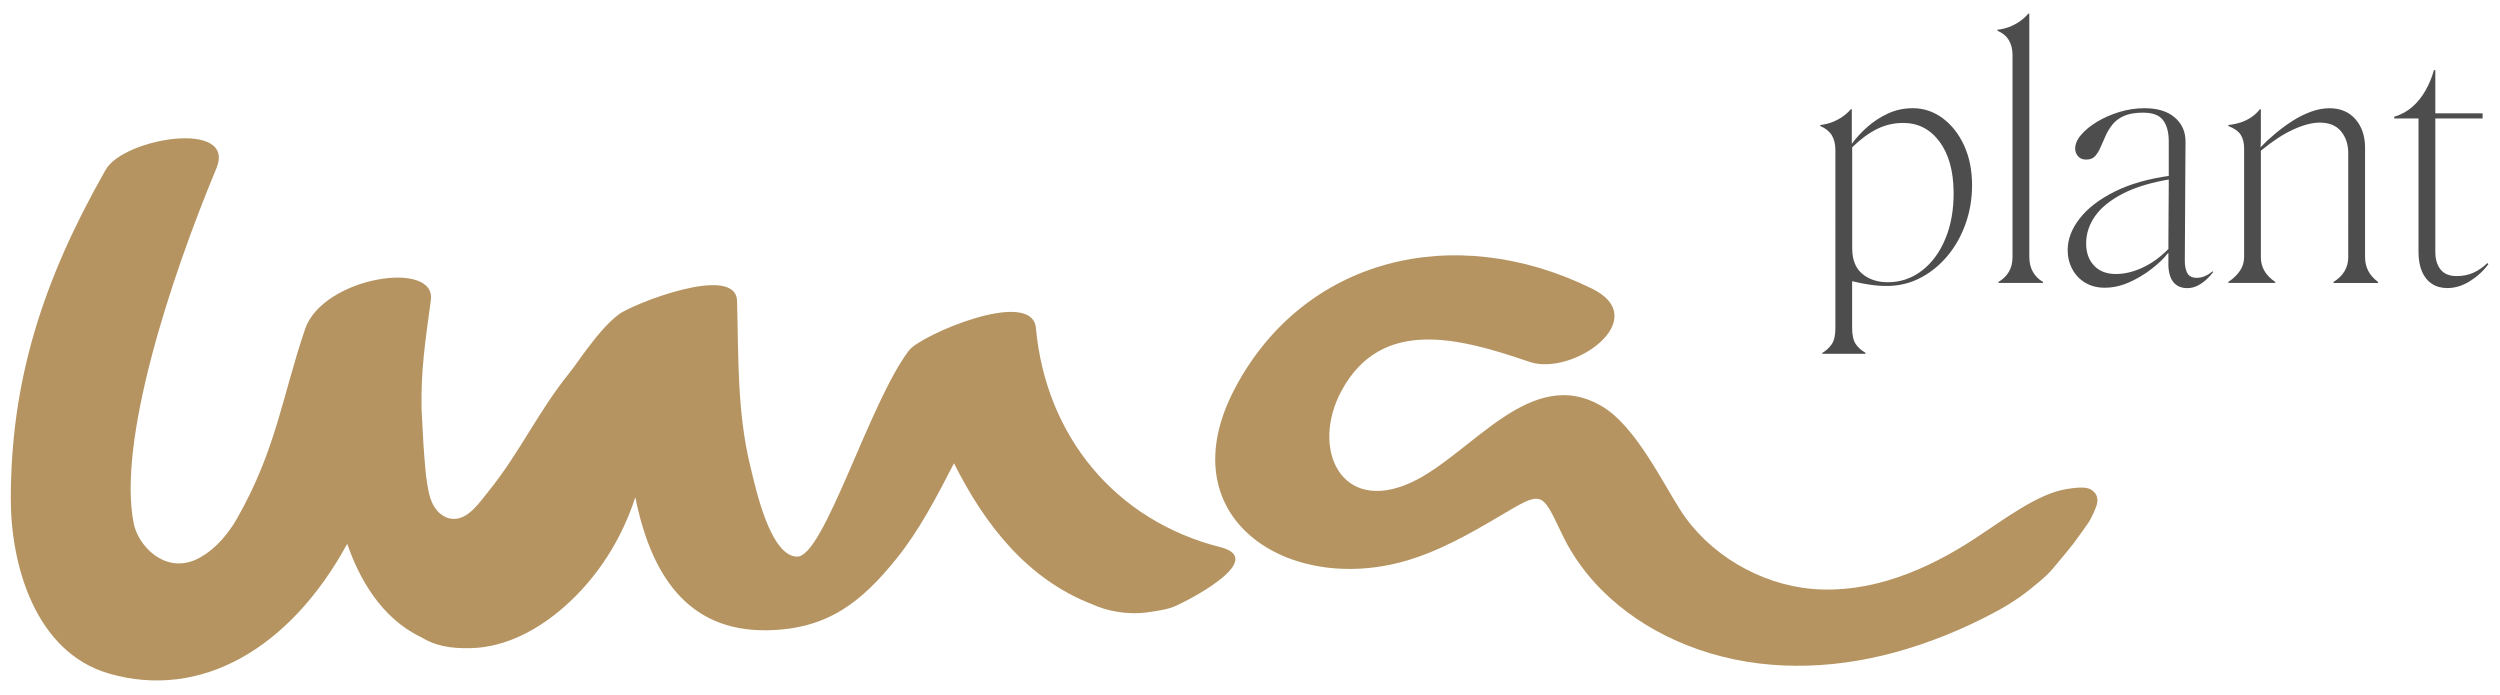
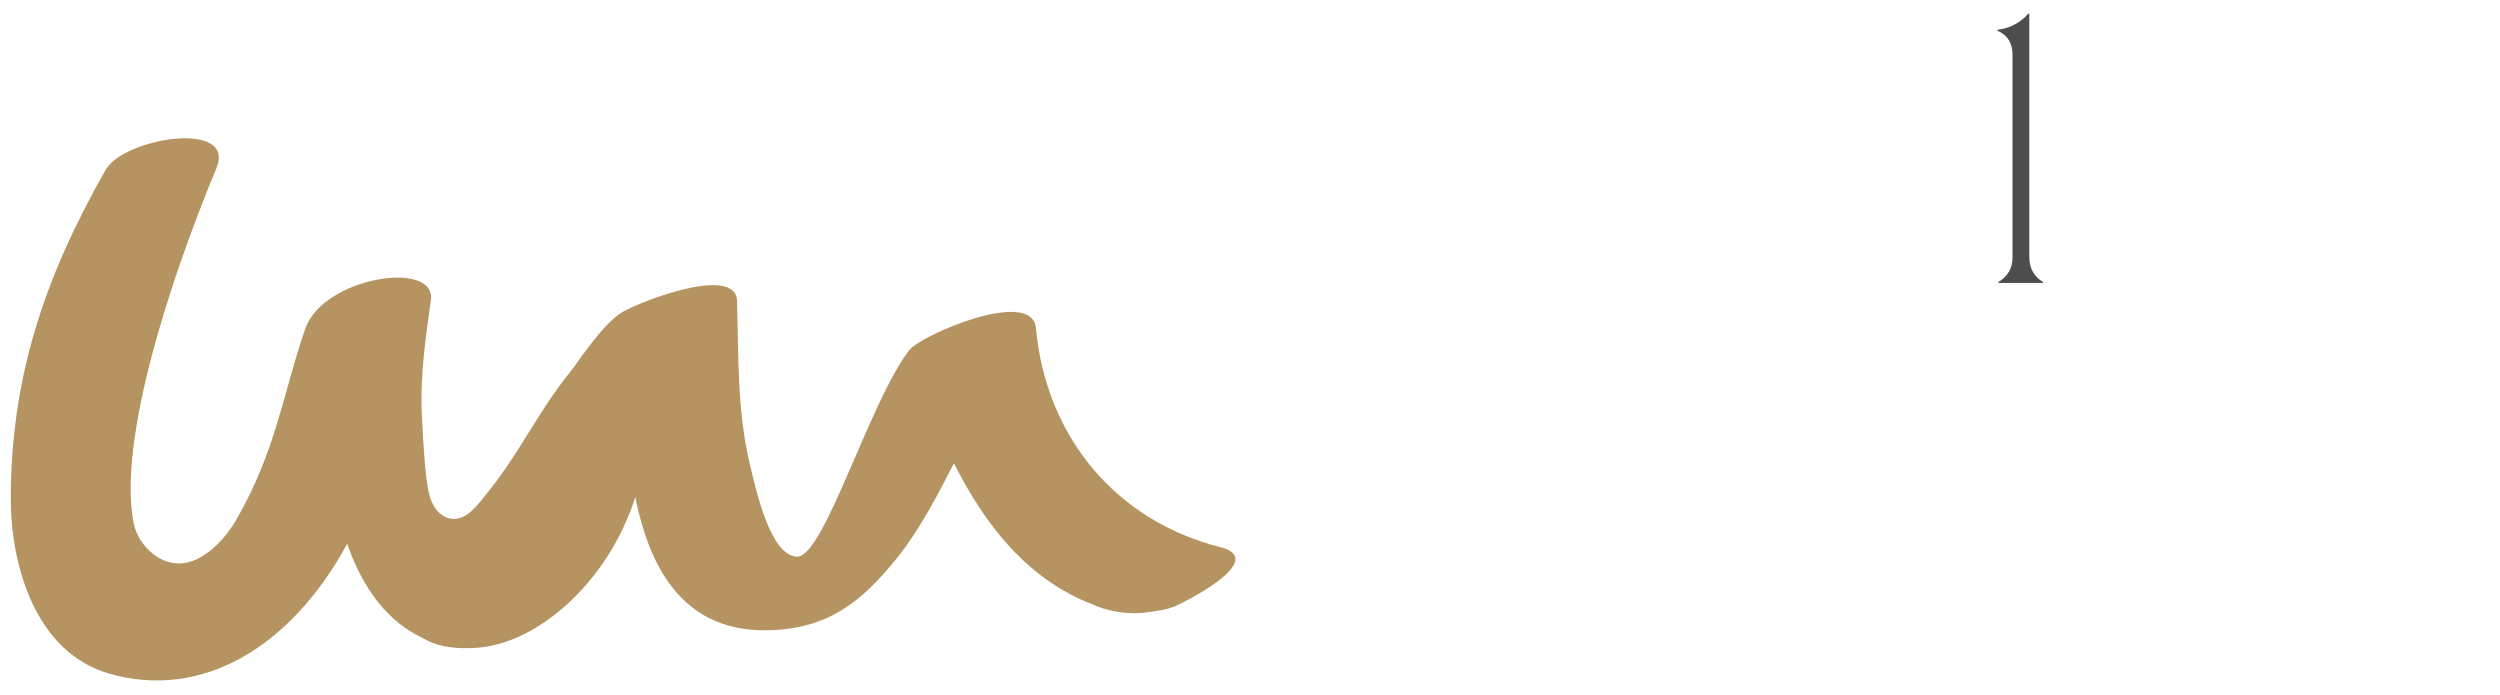
<svg xmlns="http://www.w3.org/2000/svg" id="Ebene_1" viewBox="0 0 829.47 230.48">
  <defs>
    <style>.cls-1{fill:#b59461;}.cls-2{fill:#4d4d4d;}</style>
  </defs>
  <g>
-     <path class="cls-1" d="M695.22,163.73c-1.62-1.95-3.24-2.48-9.6-1.46-9.57,1.53-20.64,10.05-30.63,16.58-15.81,10.33-34.4,18.18-53.63,16.55-17.39-1.47-34.58-11.57-43.89-26.24-6.17-9.71-14.87-27.49-25.45-34.04-24.05-14.89-43.79,15.83-63.92,25.01-23.23,10.6-33.36-11.36-22.98-30.51,13.24-24.44,38.97-17.58,62.35-9.56,14.36,4.92,41.36-14.2,20.68-24.33-46.23-22.66-95.7-9.75-118.35,32.98-22.76,42.94,17.49,69.01,57.16,57.21,10.88-3.24,20.73-8.85,30.43-14.57,14.42-8.51,13.93-8.75,20.81,5.74,8.88,18.71,26.08,31.73,45.36,38.42,21,7.29,43.77,6.76,65.09,.95,11.66-3.18,23.04-7.84,33.68-13.58,5.92-3.2,9.88-6.13,14.45-10.01,1.49-1.26,3.19-2.82,4.46-4.36,3.12-3.74,6.66-7.9,8.47-10.58,1.41-2.08,3.18-4.25,4.01-5.87,1.59-3.08,2.38-5.27,2.15-6.54-.12-.69-.22-1.25-.67-1.78Z" />
    <path class="cls-1" d="M143.68,167.39c.83,1.67,2.98,4.57,6.58,4.77,4.98,.28,8.66-5.2,11.79-9.09,10.61-13.2,16.28-26.18,26.9-39.38,1.78-2.22,3.83-5.32,6.06-8.22,2.23-2.9,5.91-7.8,10.25-11.14,4.35-3.34,38.93-17.13,39.28-4.48,.52,18.49-.01,36.8,4.4,54.82,1.77,7.23,6.53,29.8,15.49,30.02,8.97,.22,23.93-51.11,37.18-68.45,3.89-5.08,40.85-21,42.1-7.37,3.28,35.7,26.19,63.8,61.16,72.66,15.22,3.86-8.38,16.64-14.95,19.58-2.5,1.12-6.39,1.66-9.11,2.04-7.32,1.02-14.12-.68-18.31-2.61-21.71-8.33-35.86-26.61-45.98-46.84-5.73,11.14-11.51,22.25-18.99,31.54-11.86,14.74-23.07,23.48-42.78,23.87-26.91,.54-38.9-18.87-43.96-44.16-4.48,13.9-12.53,26.67-23.51,36.32-8.64,7.6-19.39,13.46-30.89,13.77-7.21,.2-12.13-.83-16.75-3.68-13.34-6.36-20.65-19.85-24.43-30.93-19.04,34.9-48.68,51.82-79.01,43.06C11.54,216.38,3.56,187.13,3.58,165.53c.02-38.9,10.34-72.11,31.5-109.23,6.02-10.56,43.47-16.68,36.71-.45-15.45,37.12-32.86,90.65-27.42,117.85,1.45,7.27,10.06,16.54,20.4,12.07,4.73-2.05,9.88-6.75,13.82-13.65,13.07-22.87,15.11-40.93,22.66-63,5.89-17.22,43.56-23.1,41.7-9.52-1.84,13.46-3.34,23.33-3.08,36.2,.28,4.25,.5,10.62,.85,14.8,.15,1.72,.31,4.4,.64,7.29,.25,1.8,.59,4.03,.88,5.37,.28,1.27,.67,2.64,1.43,4.15Z" />
  </g>
  <g>
-     <path class="cls-2" d="M604.64,117.41v-.34c1.29-.76,2.33-1.72,3.13-2.9s1.19-2.94,1.19-5.29V49.77c0-1.97-.4-3.6-1.19-4.89s-2.07-2.31-3.81-3.07v-.34c1.36-.15,2.65-.46,3.86-.91,1.21-.46,2.37-1.06,3.47-1.82,1.1-.76,2.03-1.59,2.78-2.5h.34v11.48c1.37-1.89,3.07-3.75,5.12-5.57,2.05-1.82,4.34-3.31,6.88-4.49,2.54-1.17,5.29-1.76,8.24-1.76,3.64,0,6.95,1.12,9.95,3.35,2.99,2.24,5.36,5.27,7.1,9.09,1.74,3.83,2.61,8.21,2.61,13.13,0,4.47-.72,8.74-2.16,12.79-1.44,4.05-3.45,7.62-6.03,10.68-2.57,3.07-5.57,5.5-8.98,7.27-3.41,1.78-7.12,2.67-11.14,2.67-1.89,0-3.85-.15-5.85-.46s-3.89-.68-5.63-1.13v15.57c0,2.35,.4,4.11,1.19,5.29s1.88,2.14,3.24,2.9v.34h-14.32Zm43.54-53.88c-.08-6.97-1.65-12.5-4.72-16.6-3.07-4.09-7.07-6.14-11.99-6.14-3.11,0-6.03,.68-8.75,2.04-2.73,1.36-5.45,3.37-8.18,6.03v33.53c0,3.79,1.12,6.61,3.35,8.47,2.23,1.86,5.06,2.78,8.47,2.78,4.17,0,7.92-1.27,11.26-3.81,3.33-2.54,5.95-6.08,7.84-10.63,1.89-4.55,2.8-9.78,2.73-15.69Z" />
    <path class="cls-2" d="M673.3,4.53V85.24c0,1.97,.42,3.66,1.25,5.06,.83,1.4,1.93,2.48,3.3,3.24v.34h-14.78v-.34c1.44-.83,2.58-1.93,3.41-3.3,.84-1.36,1.25-3.03,1.25-5V18.17c0-1.89-.42-3.52-1.25-4.89-.83-1.36-2.08-2.39-3.75-3.07v-.34c1.36-.15,2.65-.46,3.86-.91,1.21-.46,2.37-1.06,3.47-1.82,1.1-.76,2.06-1.63,2.9-2.61h.34Z" />
-     <path class="cls-2" d="M686.03,82.96c0-3.56,1.32-7.05,3.98-10.46,2.65-3.41,6.52-6.39,11.59-8.92,5.08-2.54,11.26-4.3,18.53-5.29l.23,1.13c-6.52,1.06-11.86,2.67-16.03,4.83-4.17,2.16-7.24,4.64-9.21,7.45-1.97,2.8-2.96,5.83-2.96,9.09,0,3.03,.87,5.47,2.61,7.33,1.74,1.86,4.17,2.79,7.28,2.79,2.88,0,5.85-.72,8.92-2.16,3.07-1.44,5.93-3.52,8.58-6.25v1.48h-.23c-1.36,1.74-3.2,3.51-5.51,5.29-2.31,1.78-4.8,3.26-7.45,4.43-2.65,1.17-5.34,1.76-8.07,1.76-2.43,0-4.57-.55-6.42-1.65s-3.3-2.61-4.32-4.55c-1.02-1.93-1.53-4.04-1.53-6.31Zm33.42,4.55v-8.24c0-2.99,.02-6.04,.06-9.15,.04-3.11,.06-6.12,.06-9.04v-14.15c0-3.03-.63-5.38-1.88-7.05-1.25-1.67-3.47-2.5-6.65-2.5-2.58,0-4.68,.36-6.31,1.08-1.63,.72-2.92,1.69-3.87,2.9s-1.7,2.46-2.27,3.75c-.57,1.29-1.12,2.54-1.65,3.75-.53,1.21-1.14,2.2-1.82,2.95-.68,.76-1.67,1.14-2.96,1.14-1.13,0-2.03-.36-2.67-1.08s-.97-1.57-.97-2.56c0-1.51,.66-3.05,1.99-4.6,1.33-1.55,3.09-2.99,5.29-4.32,2.2-1.32,4.66-2.4,7.39-3.24,2.73-.83,5.5-1.25,8.3-1.25,4.32,0,7.68,1.02,10.06,3.07,2.39,2.04,3.58,4.7,3.58,7.96,0,2.43-.02,5.34-.06,8.75-.04,3.41-.06,6.99-.06,10.74s-.02,7.37-.06,10.86c-.04,3.49-.06,6.56-.06,9.21,0,1.74,.28,3.13,.85,4.15,.57,1.02,1.61,1.54,3.12,1.54,.84,0,1.69-.17,2.56-.51,.87-.34,1.76-.89,2.67-1.65l.23,.23c-.61,.84-1.36,1.67-2.27,2.5-.91,.84-1.9,1.52-2.96,2.05s-2.2,.8-3.41,.8c-1.36,0-2.52-.32-3.47-.97-.95-.64-1.65-1.57-2.1-2.79-.46-1.21-.68-2.65-.68-4.32Z" />
-     <path class="cls-2" d="M739.34,93.54c1.59-1.06,2.86-2.27,3.81-3.64,.95-1.37,1.42-2.92,1.42-4.66V49.2c0-1.82-.38-3.31-1.14-4.49-.76-1.17-2.12-2.14-4.09-2.9v-.34c1.44-.15,2.8-.43,4.09-.85,1.29-.42,2.48-1,3.58-1.76s2.03-1.63,2.78-2.61h.34v9.66c0,.99-.04,1.97-.11,2.96,1.44-1.51,3.09-3.05,4.95-4.6,1.86-1.55,3.77-2.96,5.74-4.21,1.97-1.25,4-2.25,6.08-3.01,2.08-.76,4.11-1.14,6.08-1.14,3.64,0,6.52,1.21,8.64,3.64,2.12,2.43,3.19,5.57,3.19,9.44v36.26c0,1.75,.36,3.3,1.08,4.66,.72,1.36,1.8,2.58,3.24,3.64v.34h-14.78v-.34c1.67-1.06,2.9-2.27,3.69-3.64,.8-1.37,1.19-2.88,1.19-4.55V50.8c0-2.88-.8-5.29-2.39-7.22-1.59-1.93-3.94-2.9-7.05-2.9-2.5,0-5.42,.76-8.75,2.27-3.34,1.52-6.94,3.86-10.8,7.05v35.35c0,1.67,.4,3.18,1.19,4.55,.8,1.36,1.99,2.58,3.58,3.64v.34h-15.57v-.34Z" />
-     <path class="cls-2" d="M802.43,83.53V39.31h-8.07v-.57c2.27-.68,4.26-1.76,5.97-3.24,1.71-1.48,3.16-3.27,4.38-5.4,1.21-2.12,2.16-4.39,2.84-6.82h.46v14.32h15.69v1.71h-15.69v44.22c0,2.5,.59,4.47,1.76,5.91,1.17,1.44,2.94,2.16,5.29,2.16,2.05,0,3.89-.36,5.51-1.08,1.63-.72,3.2-1.8,4.72-3.24l.34,.34c-1.59,2.2-3.62,4.08-6.08,5.63-2.46,1.55-4.99,2.33-7.56,2.33-1.97,0-3.68-.47-5.12-1.42s-2.54-2.31-3.3-4.09c-.76-1.78-1.14-3.96-1.14-6.54Z" />
  </g>
</svg>